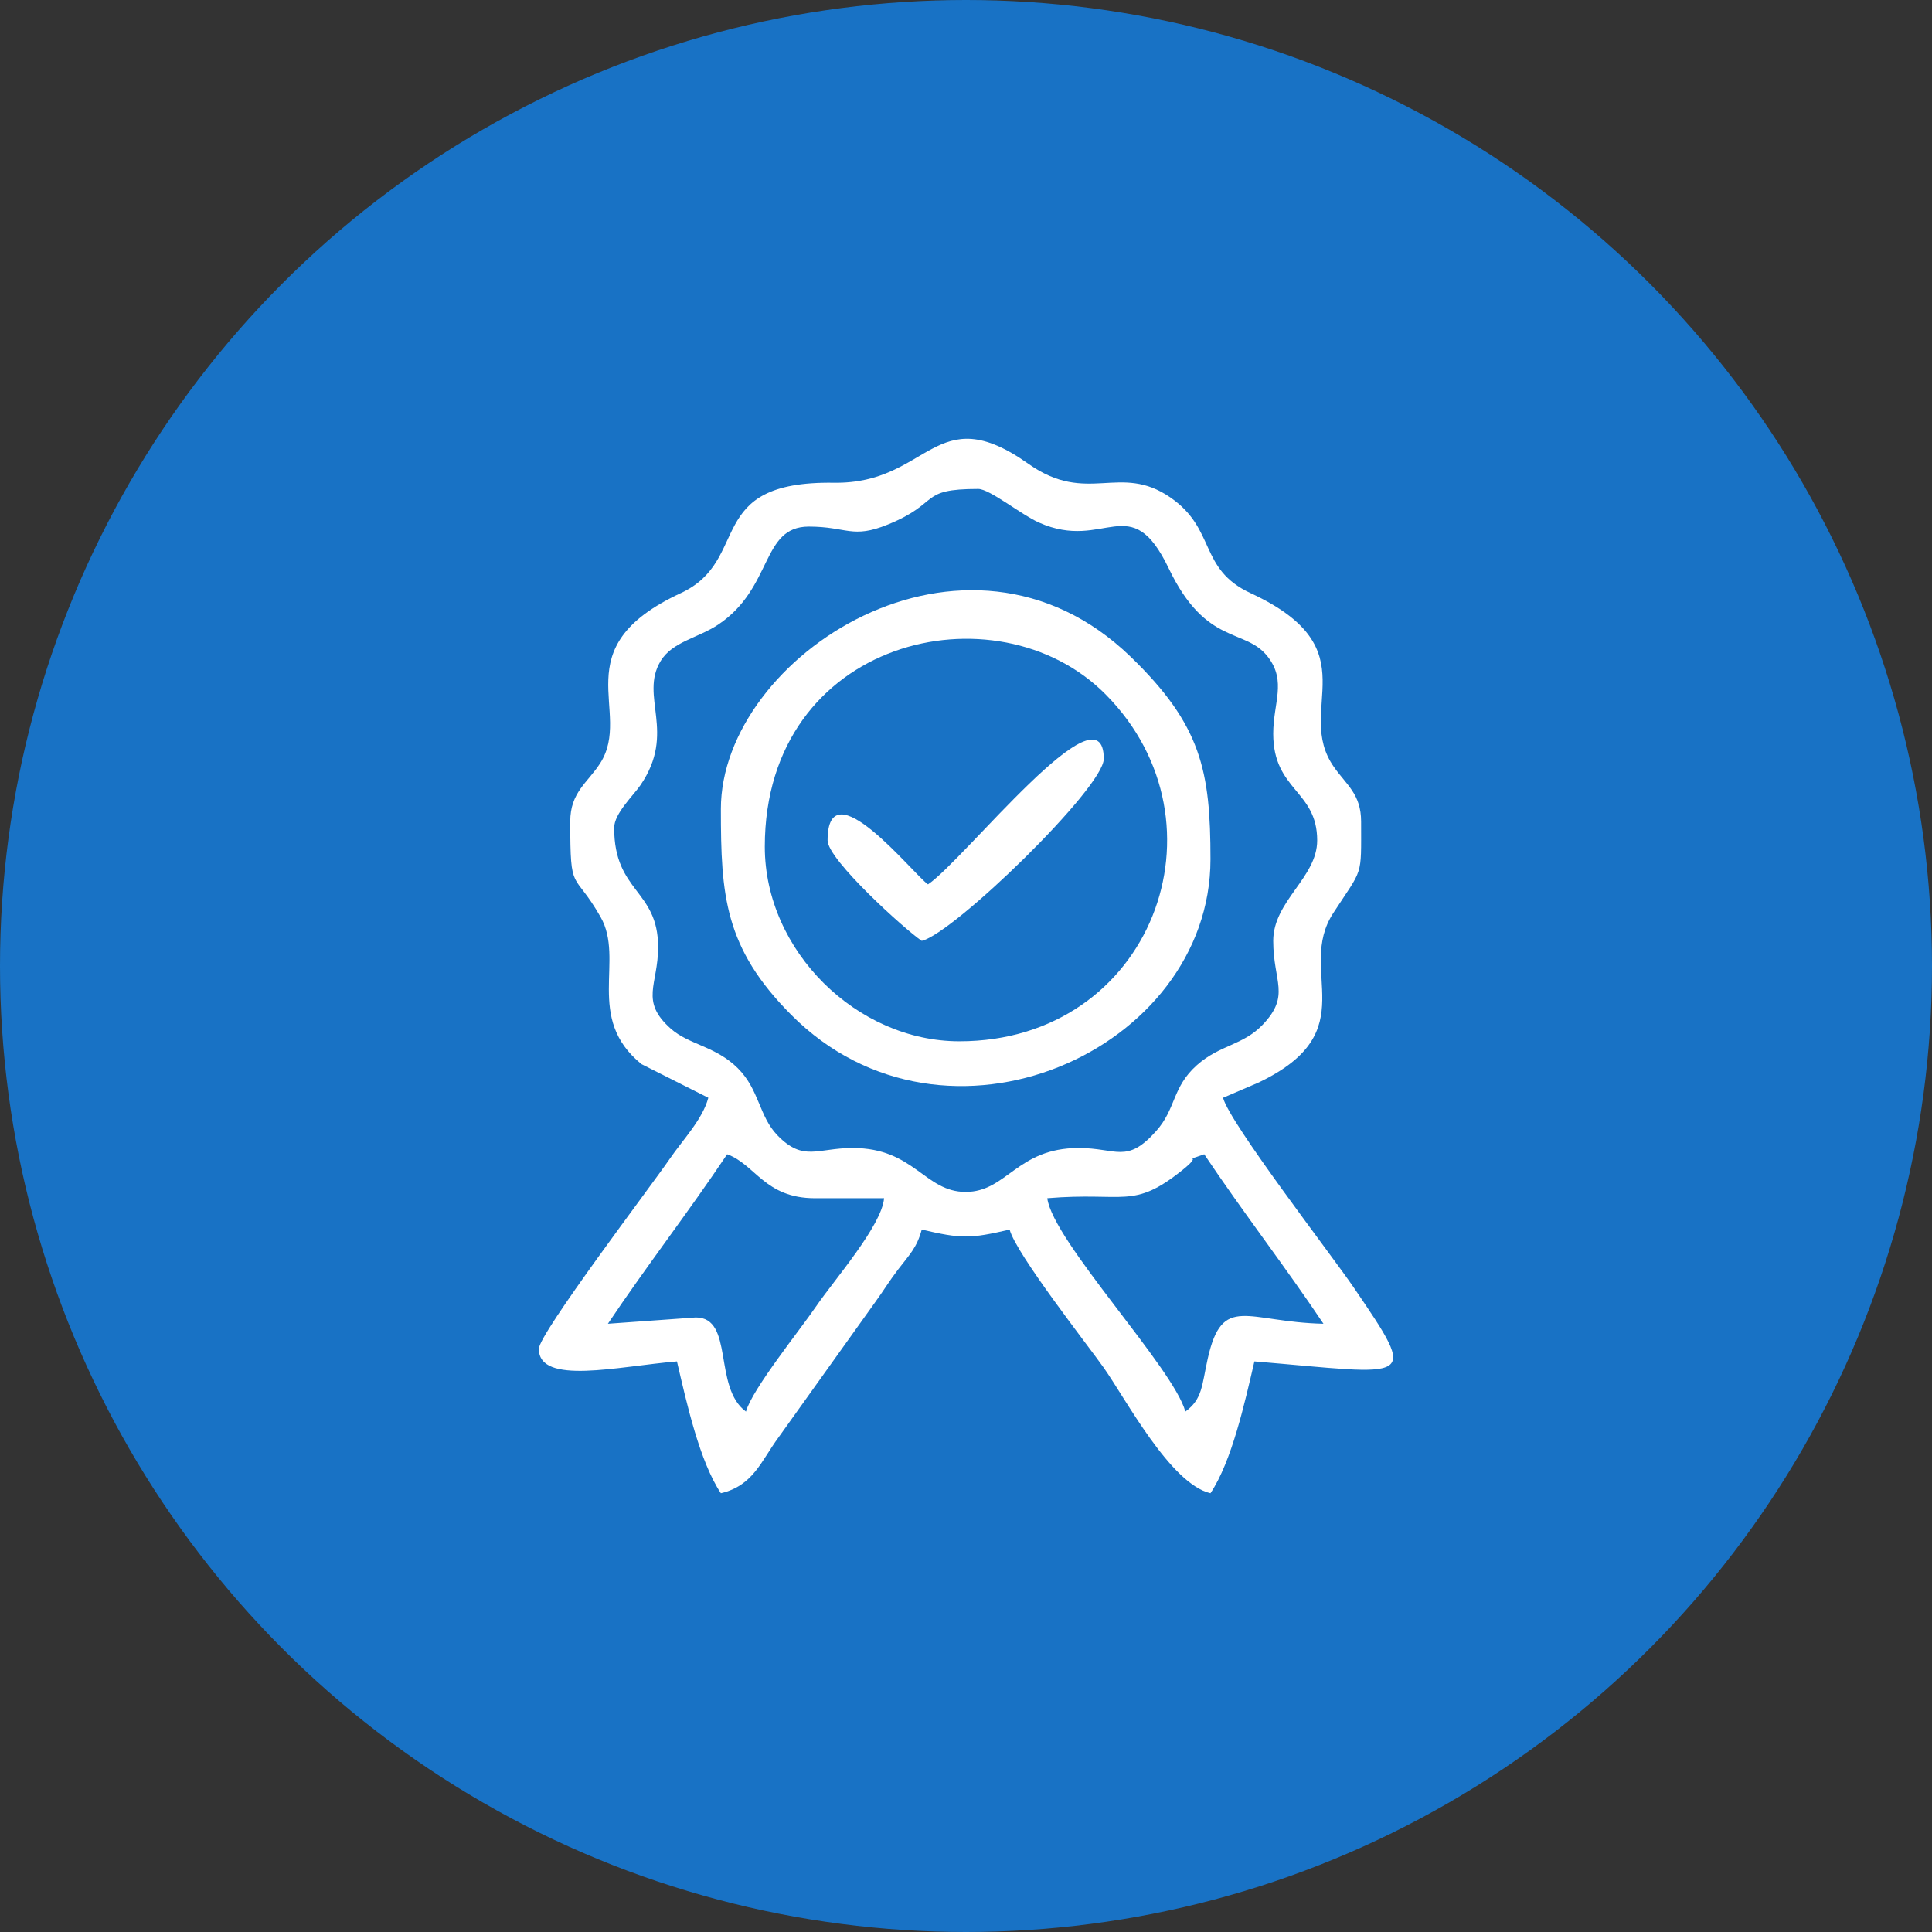
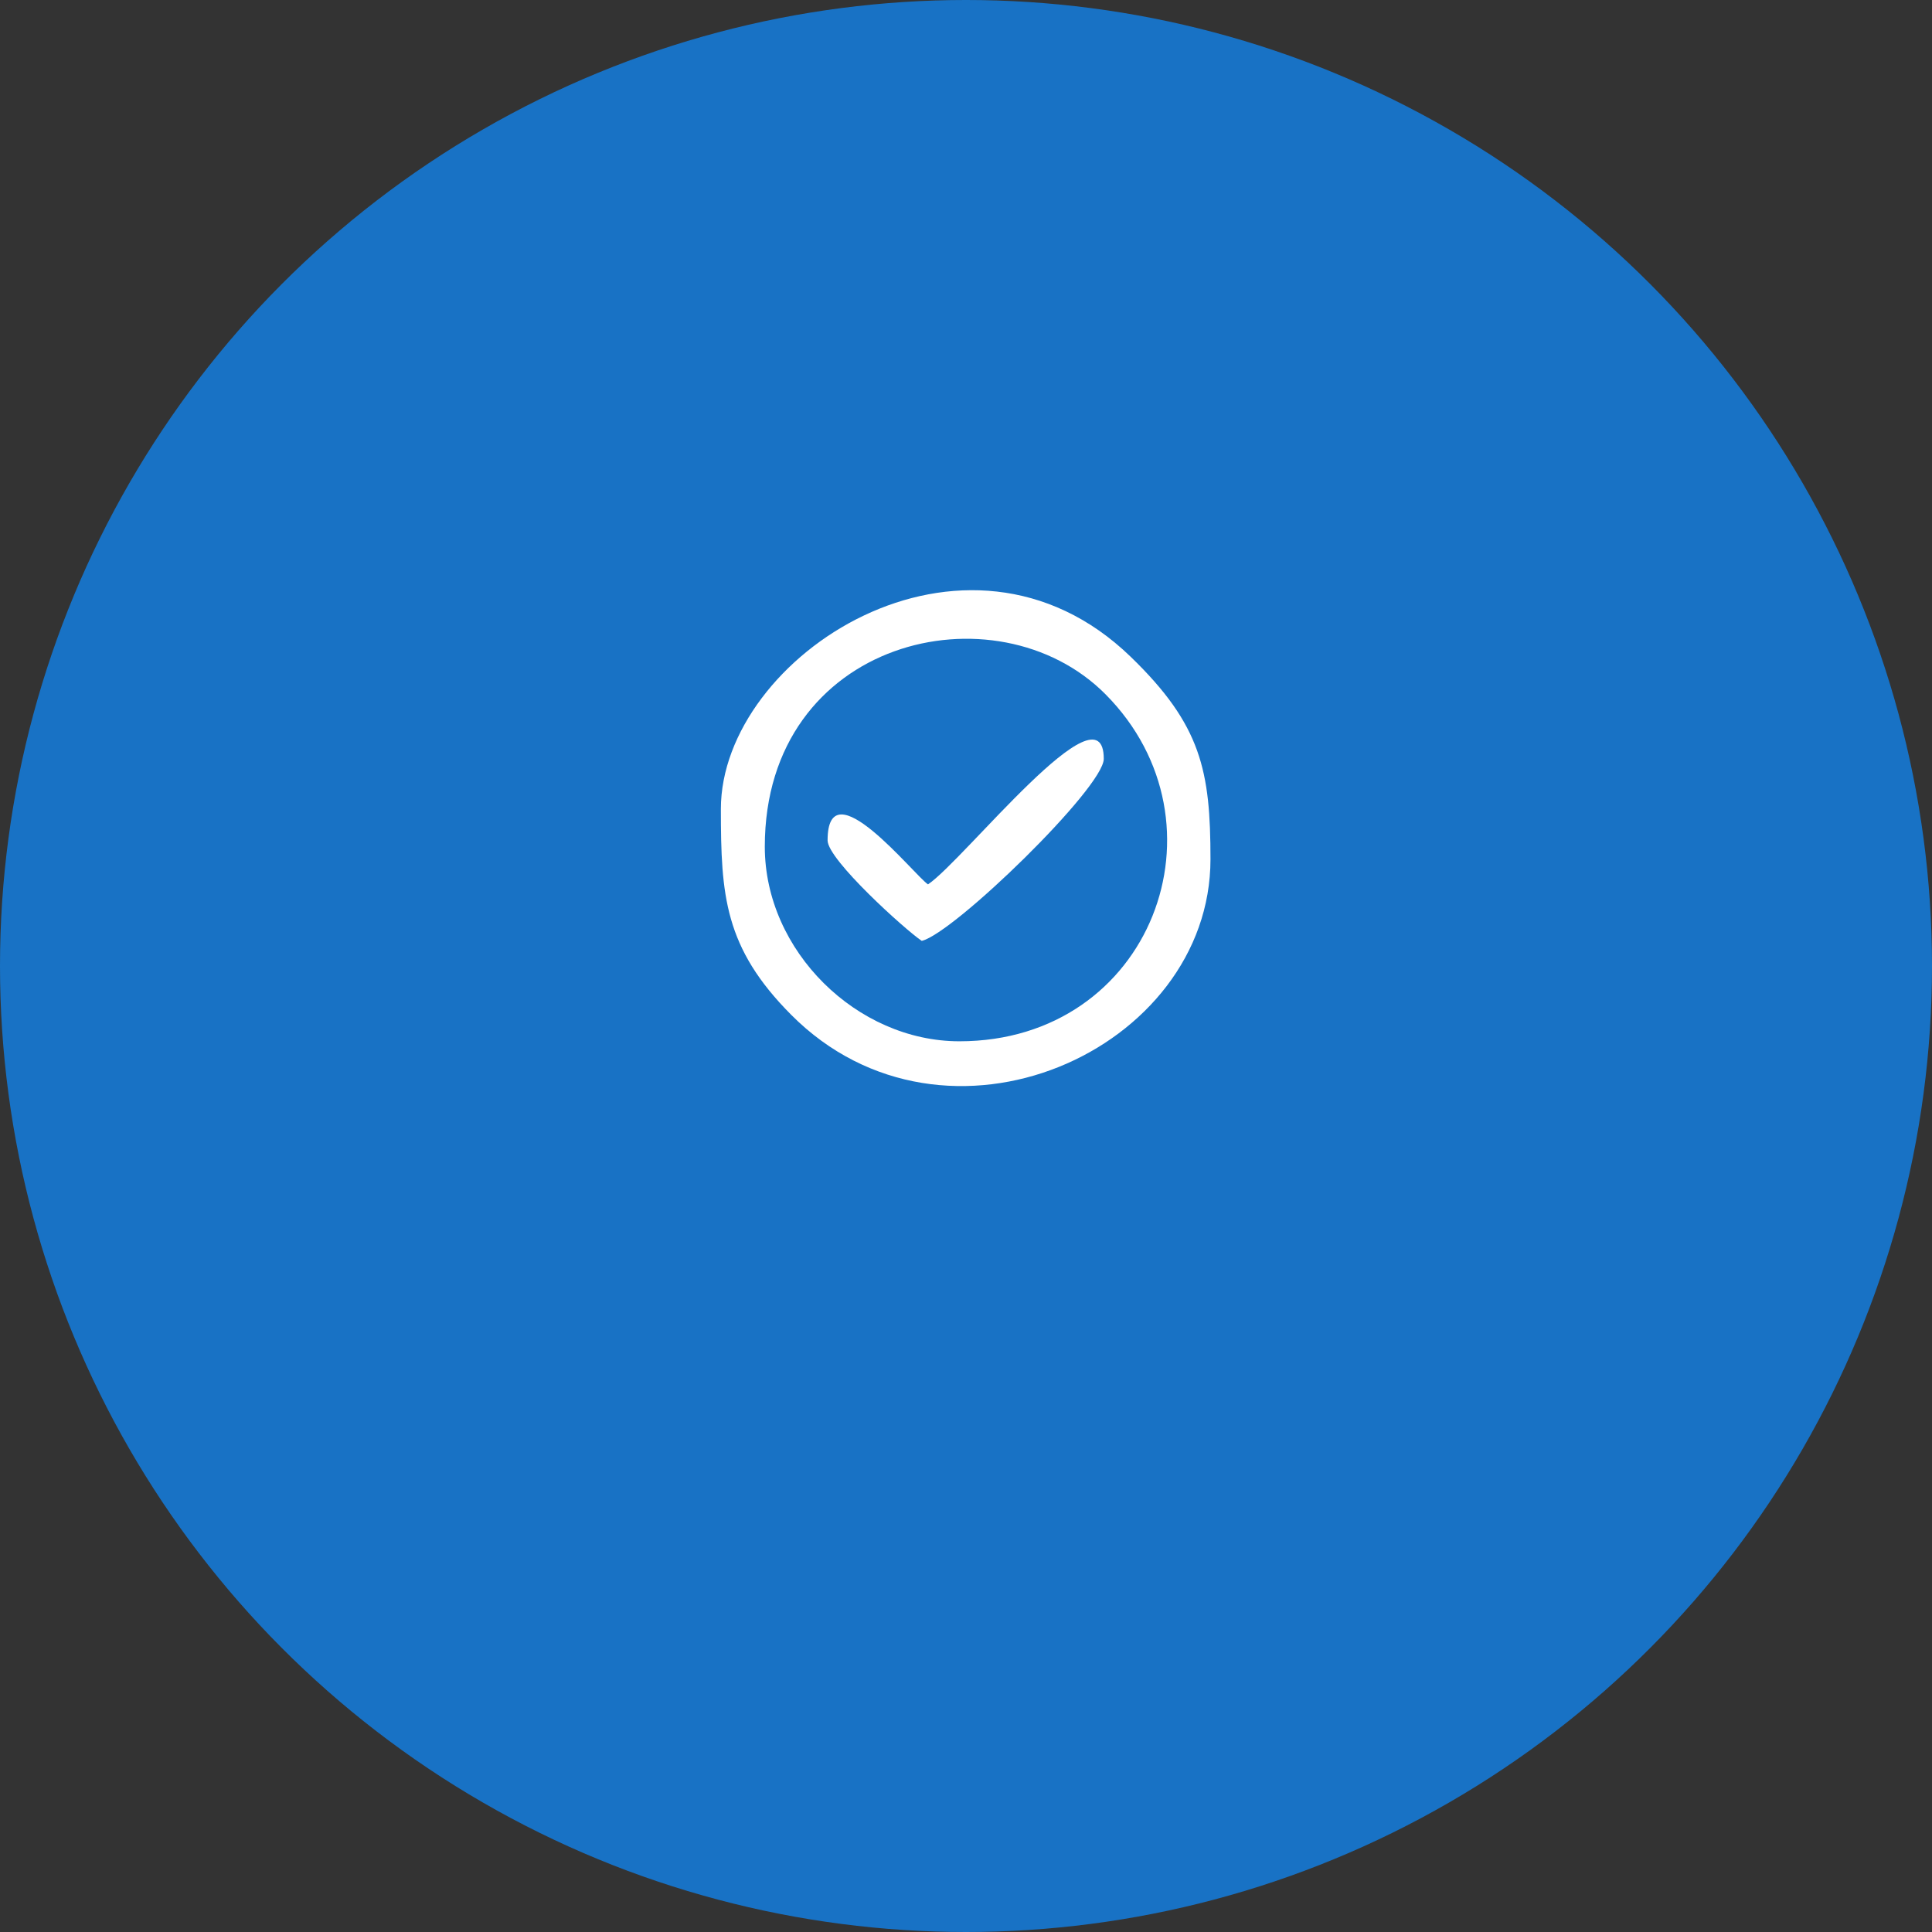
<svg xmlns="http://www.w3.org/2000/svg" xml:space="preserve" width="512px" height="512px" version="1.0" style="shape-rendering:geometricPrecision; text-rendering:geometricPrecision; image-rendering:optimizeQuality; fill-rule:evenodd; clip-rule:evenodd" viewBox="0 0 512 512">
  <rect x="0" y="0" width="512" height="512" fill="#333333" stroke="none" />
  <defs>
    <style type="text/css">
   
    .fil0 {fill:#1872C5}
    .fil1 {fill:white}
   
  </style>
  </defs>
  <g id="Layer_x0020_1">
    <circle class="fil0" cx="256" cy="256" r="256" />
    <g id="_2819371004080">
-       <path class="fil1" d="M277.54 317.54c20.61,-1.72 22.66,3.07 35.8,-7.45 6.29,-5.03 -1.09,-1.71 5.79,-4.2 10.26,15.34 21.41,29.7 31.6,44.92 -20.36,-0.46 -26.78,-8.09 -30.67,9.25 -1.58,7.08 -1.36,10.69 -5.93,14.03 -3.06,-11.48 -35.14,-45.2 -36.59,-56.55zm-79.85 56.55c-8.79,-6.44 -3.07,-24.95 -13.3,-24.95l-23.29 1.67c10.19,-15.22 21.34,-29.58 31.6,-44.92 7.52,2.72 9.97,11.65 23.29,11.65l18.3 0c-0.6,7.27 -13.3,21.75 -17.97,28.6 -4.23,6.22 -17.06,22.1 -18.63,27.95zm16.64 -234.54c10.19,0 11.47,3.33 21.01,-0.57 14.12,-5.76 7.9,-9.41 23.9,-9.41 3.02,0 11.39,6.82 16.07,8.9 17.59,7.85 24.24,-9.08 34.41,12.15 9.99,20.85 20.35,15.59 26.37,23.56 4.88,6.46 1.33,12.11 1.33,20.26 0,15.1 11.65,14.98 11.65,28.28 0,9.87 -11.65,16.02 -11.65,26.62 0,10.88 4.64,14.39 -2.76,22.18 -5.27,5.55 -11.36,5.31 -17.5,10.78 -6.58,5.88 -5.44,11.48 -10.8,17.48 -7.81,8.73 -10.41,4.45 -20.5,4.45 -16.34,0 -19.03,11.64 -29.95,11.64 -10.91,0 -13.6,-11.64 -29.94,-11.64 -9.35,0 -13.07,3.73 -19.93,-3.35 -4.93,-5.08 -4.77,-12.05 -10.5,-17.78 -5.9,-5.88 -12.97,-6.22 -17.78,-10.5 -8.29,-7.37 -3.35,-11.57 -3.35,-21.6 0,-15.28 -11.65,-14.46 -11.65,-31.6 0,-3.82 5.08,-8.56 6.97,-11.33 9.61,-14.05 -0.33,-23.51 5.34,-32.88 3.12,-5.17 9.95,-6.11 15.3,-9.69 14.54,-9.75 11.29,-25.95 23.96,-25.95zm-63.21 78.18c0,19.59 0.82,12.61 8.05,25.3 6.47,11.35 -4.26,26.75 10.84,38.98l17.7 8.91c-1.53,5.76 -6.78,11.14 -10.31,16.31 -4.54,6.65 -34.6,46.22 -34.6,50.23 0,9.74 21.07,4.62 36.6,3.33 2.56,11 6,26.5 11.64,34.93 8.58,-2 10.67,-8.55 15.22,-14.72l25.66 -35.89c2.57,-3.56 3.61,-5.44 6.18,-8.8 2.87,-3.76 4.88,-5.63 6.17,-10.46 10.52,2.45 12.77,2.45 23.29,0 1.73,6.48 20.82,30.77 24.94,36.61 5.84,8.28 17.67,30.78 28.29,33.26 5.64,-8.43 9.08,-23.93 11.64,-34.93 41.84,3.48 43.96,6.28 26.29,-19.64 -6.04,-8.84 -32.8,-43.46 -34.6,-50.23l9.31 -3.99c28.76,-13.64 9.9,-29.58 19.89,-44.94 7.97,-12.24 7.39,-9.26 7.39,-24.26 0,-7.27 -3.88,-9.73 -7.19,-14.45 -10.82,-15.39 10.16,-31.15 -22.09,-46.09 -13.83,-6.41 -9.05,-16.91 -21.24,-25.34 -13.44,-9.31 -22.02,2.14 -37.65,-8.93 -24.83,-17.59 -26.21,5.38 -51.53,5.01 -34.81,-0.51 -21.69,20.49 -40.61,29.26 -31.52,14.61 -12.52,31.35 -21.36,45.1 -3.31,5.16 -7.92,7.65 -7.92,15.44z" />
      <path class="fil1" d="M202.68 224.39c0,-55.11 61.39,-69.51 90.3,-40.39 33.84,34.08 12.22,91.95 -38.73,91.95 -27.17,0 -51.57,-23.96 -51.57,-51.56zm-11.64 -9.99c0,22.87 0.93,36.76 18.65,54.55 40.94,41.12 111.1,9.43 111.1,-41.24 0,-23.39 -2.41,-35.54 -21.17,-53.68 -43.77,-42.34 -108.58,-0.19 -108.58,40.37z" />
      <path class="fil1" d="M245.93 234.37c-3.74,-2.51 -26.61,-31.44 -26.61,-11.65 0,5.11 20.59,23.7 24.95,26.62 8.47,-1.98 48.24,-40.61 48.24,-48.24 0,-20.49 -37.07,26.9 -46.58,33.27z" />
    </g>
  </g>
</svg>